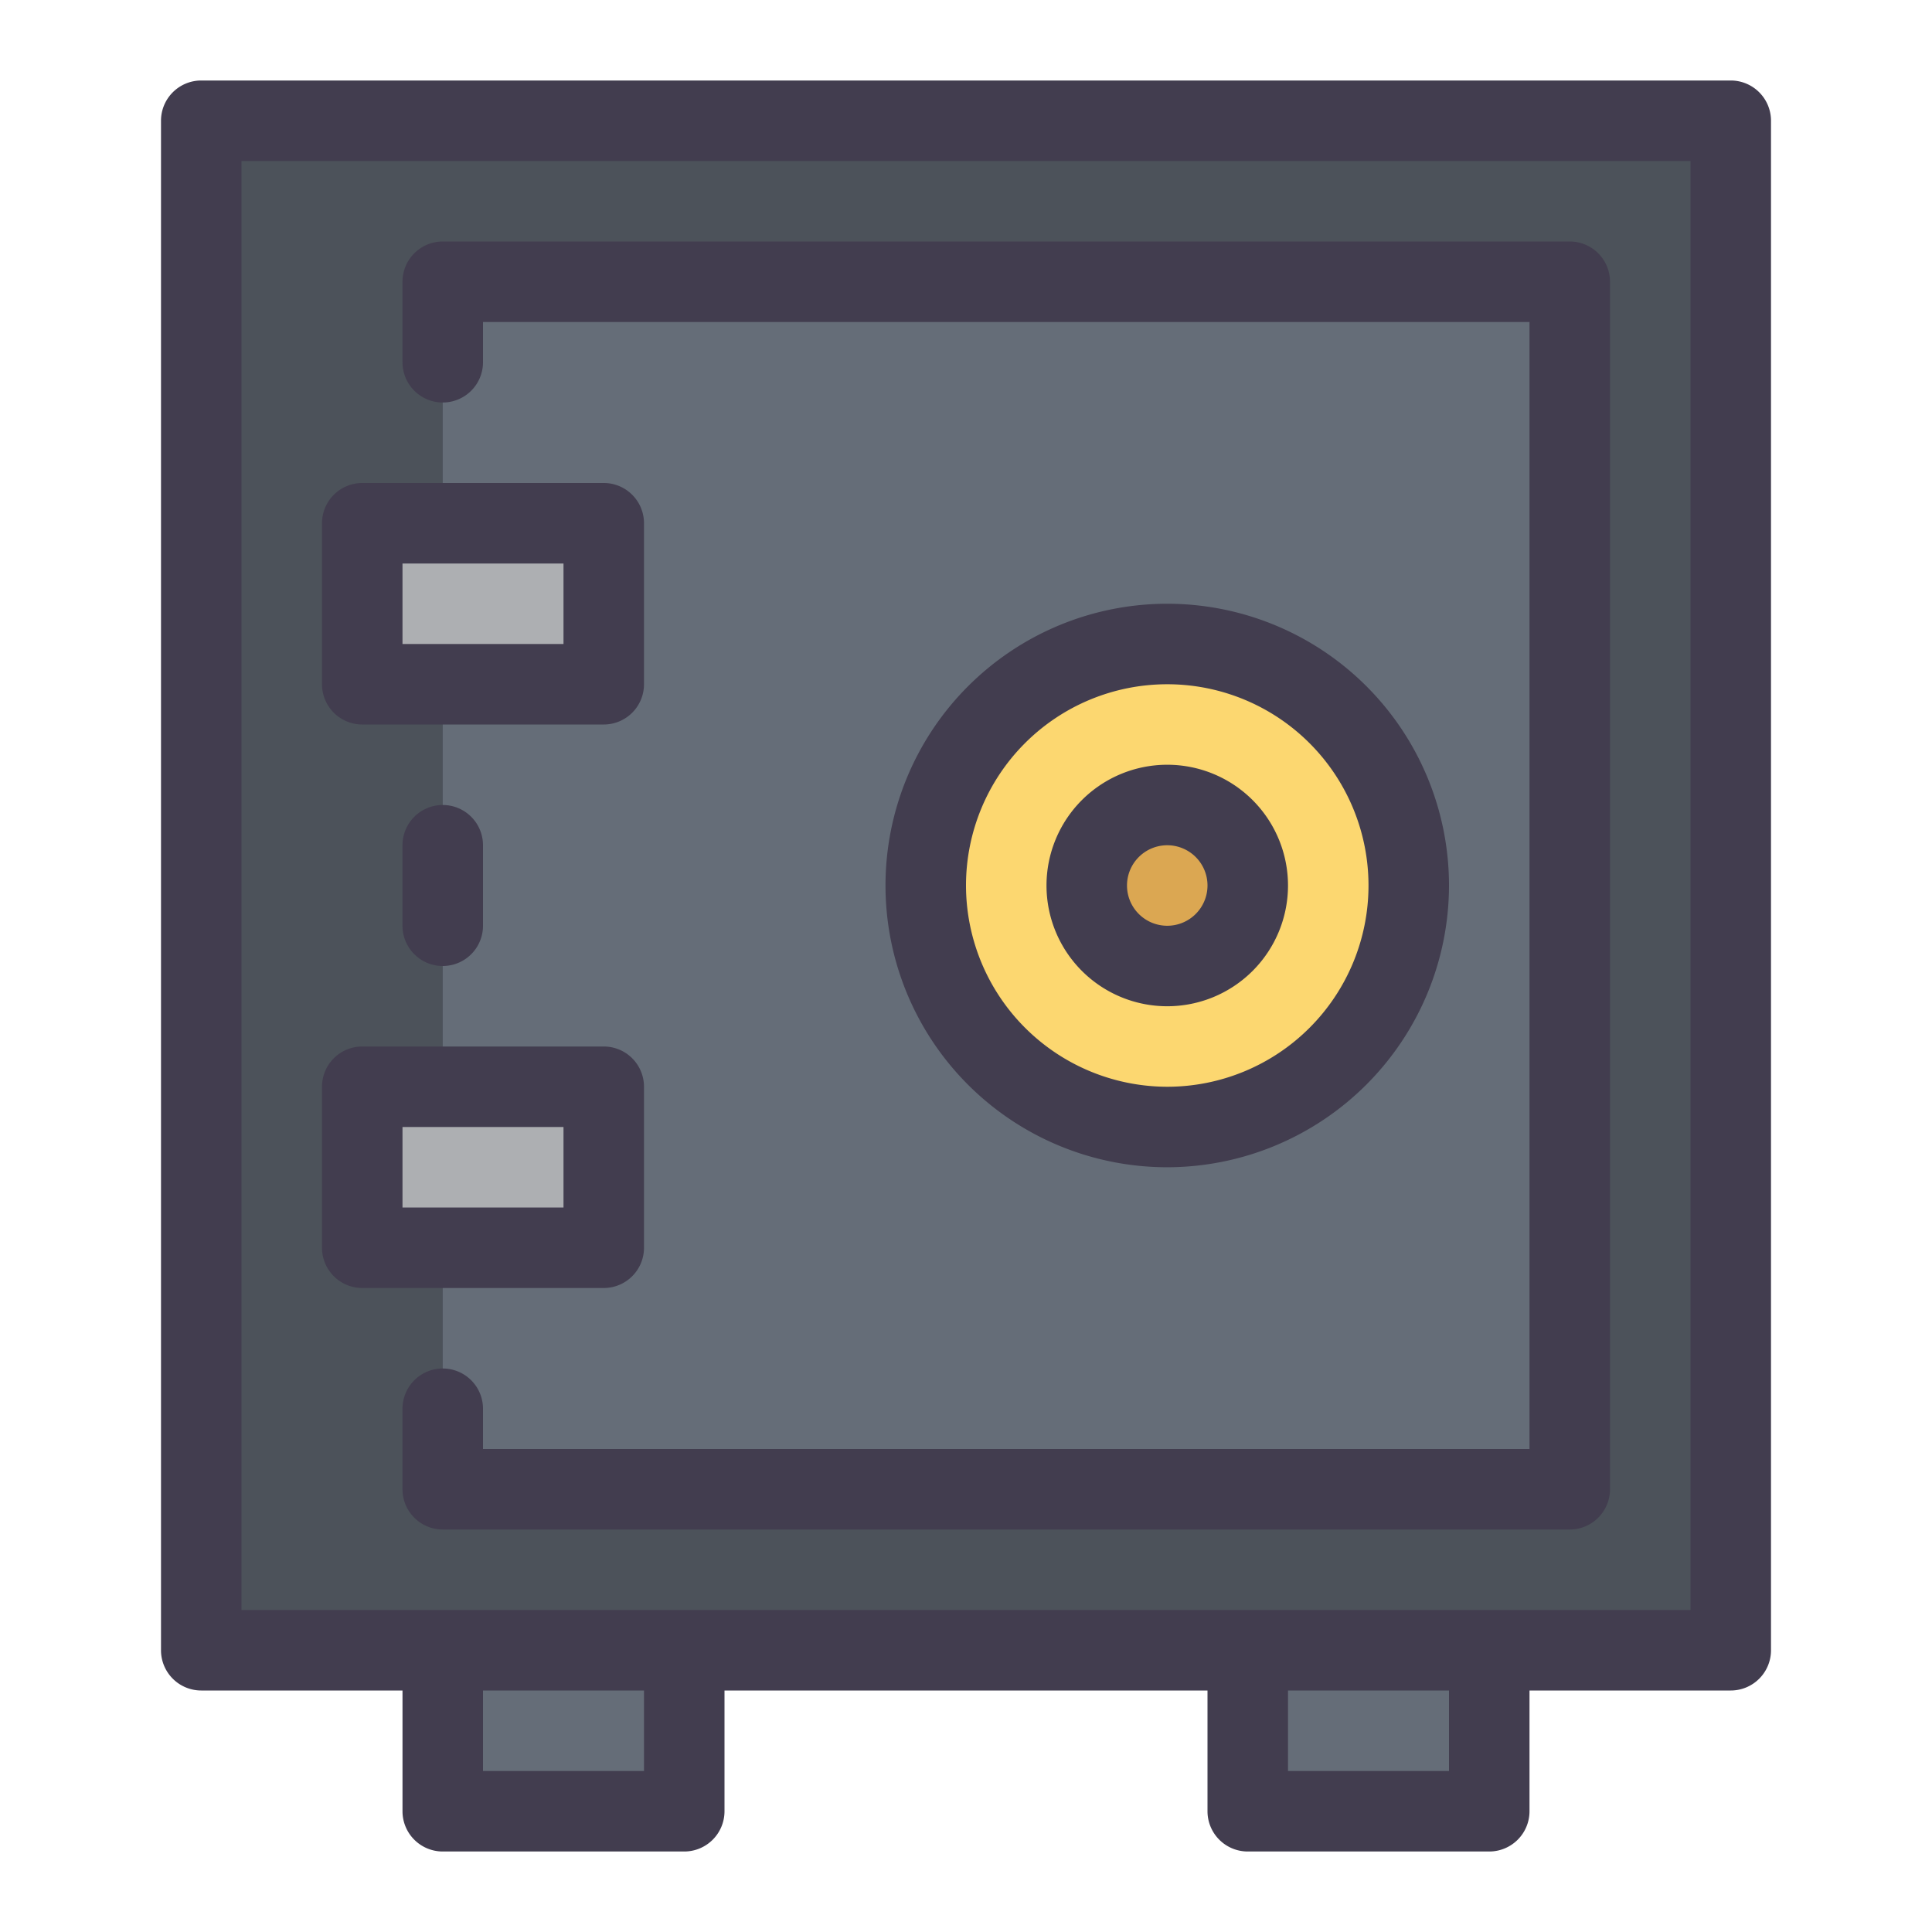
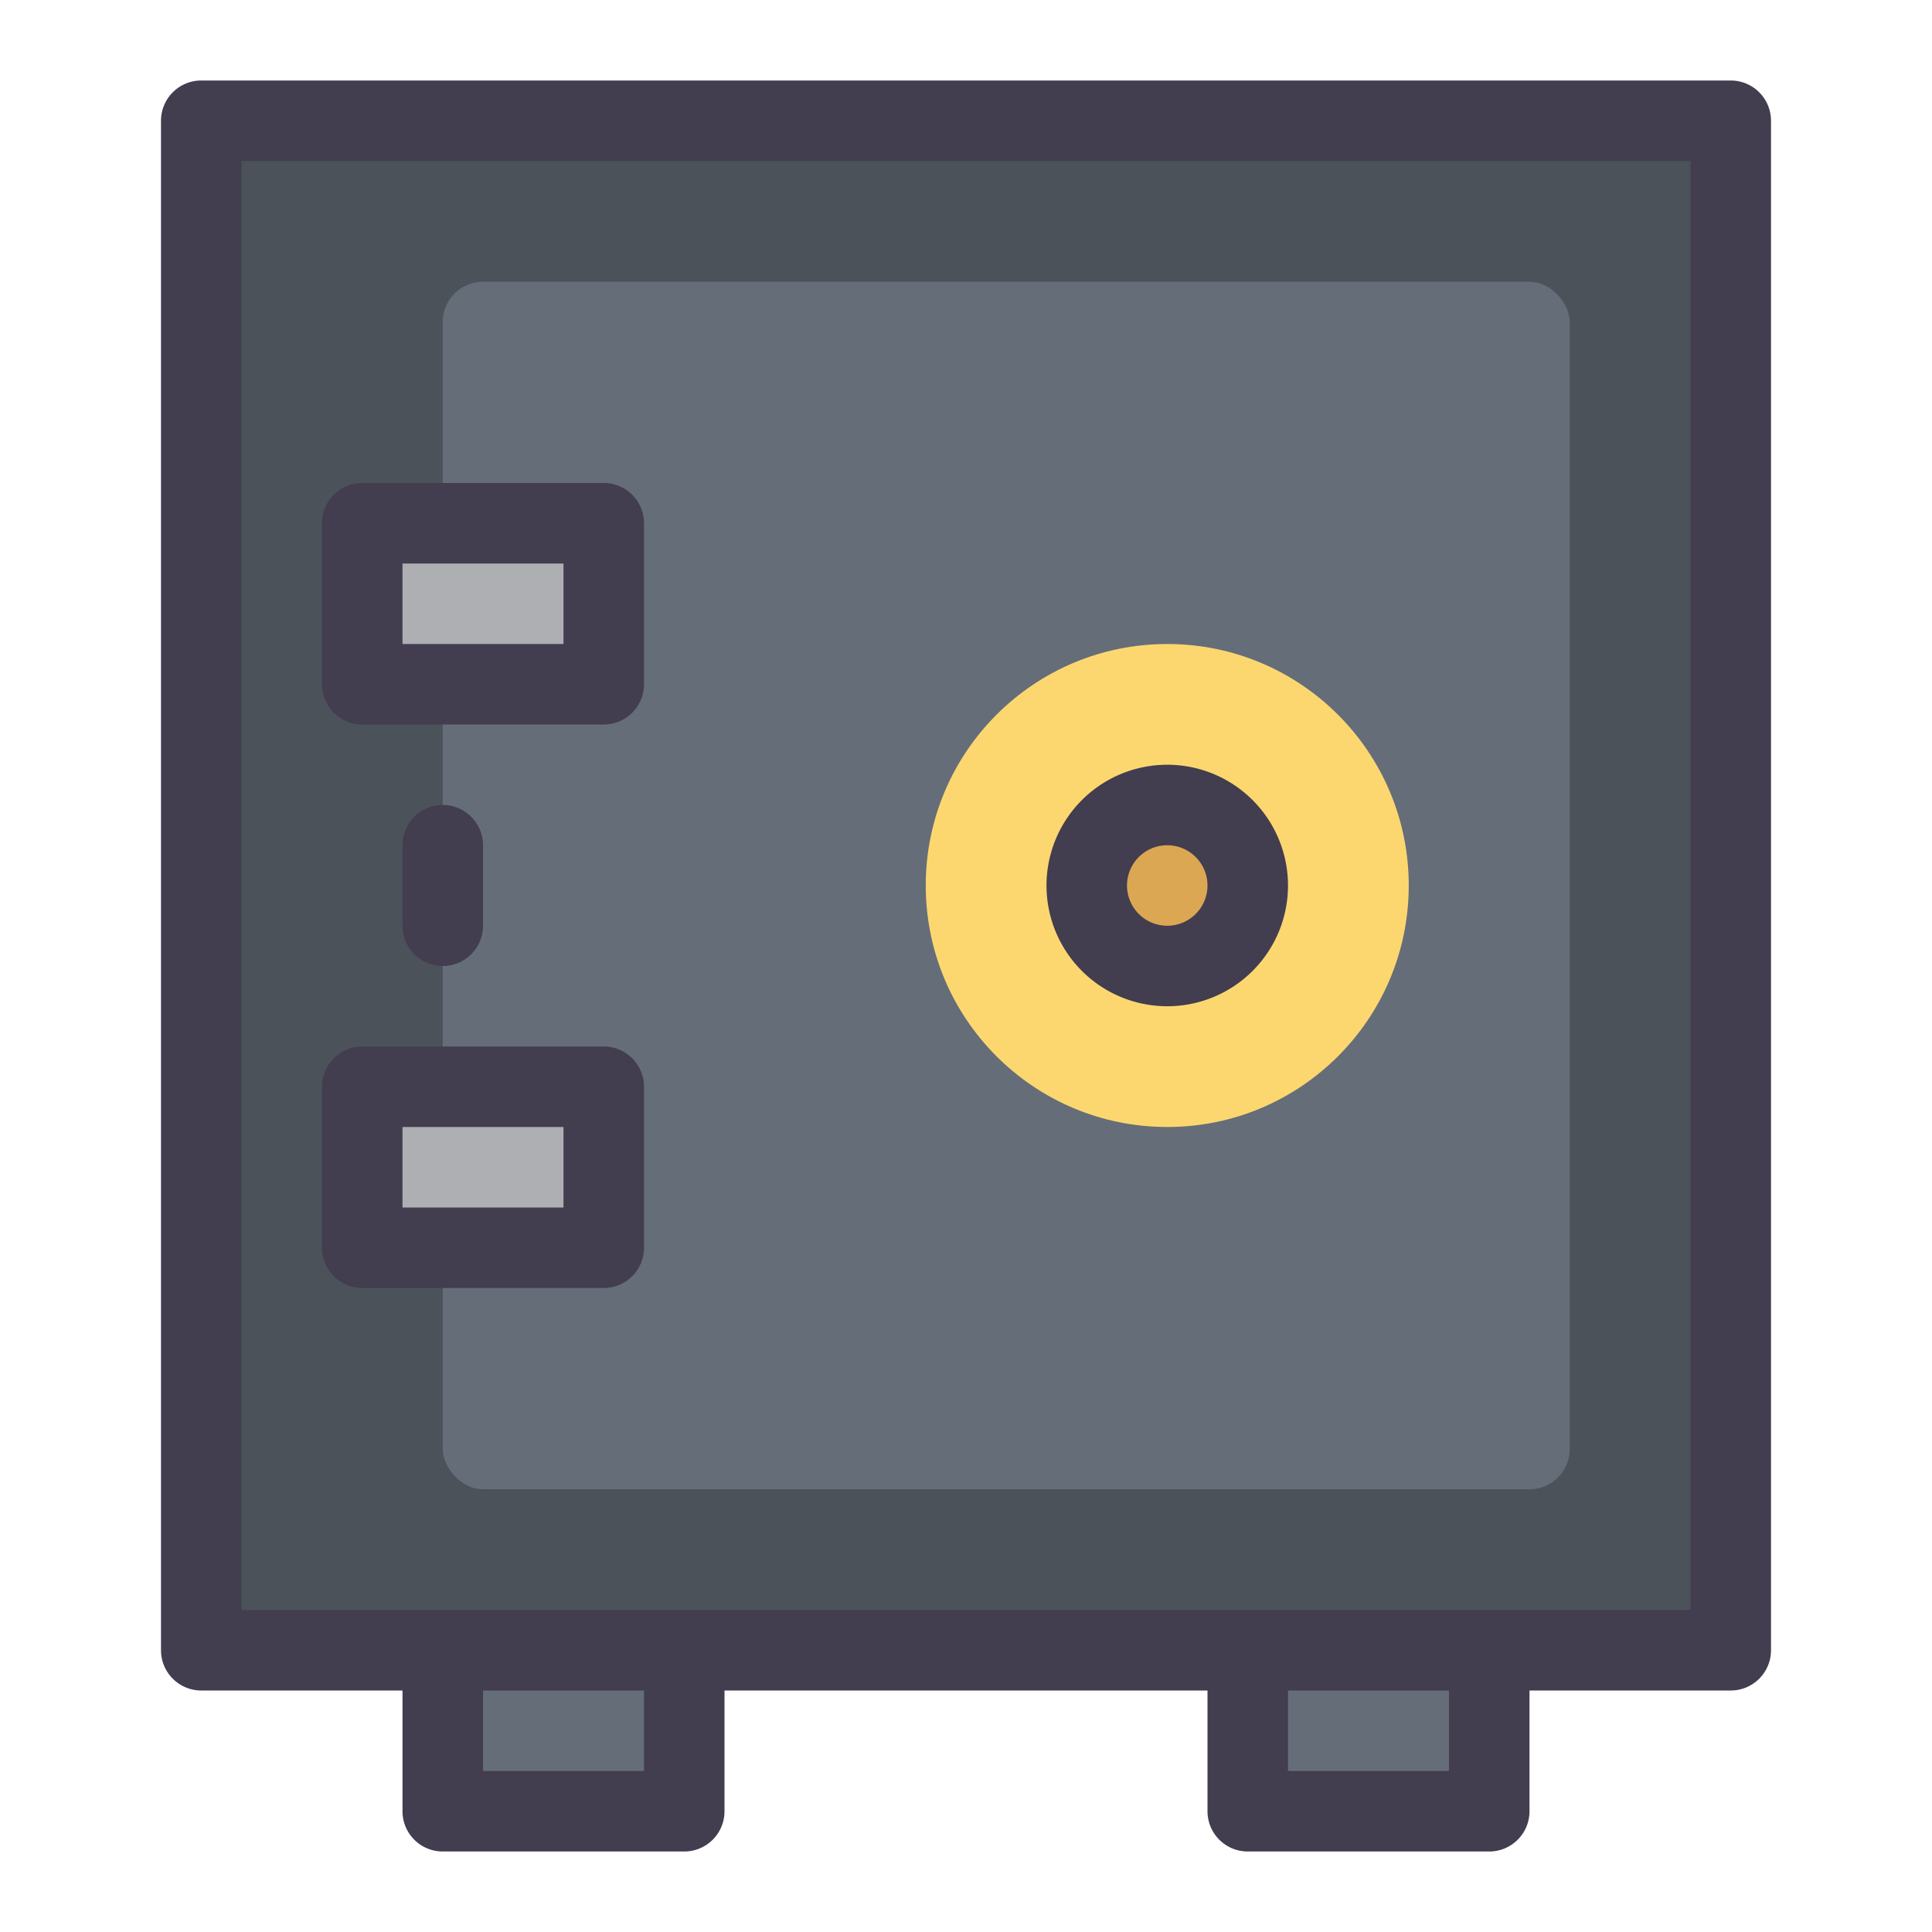
<svg xmlns="http://www.w3.org/2000/svg" width="1024" height="1024" viewBox="0 0 48 48">
  <g id="Icons">
    <g id="ex">
      <path d="m11 39h6a0 0 0 0 1 0 0v5a1 1 0 0 1 -1 1h-4a1 1 0 0 1 -1-1v-5a0 0 0 0 1 0 0z" fill="#656d78" />
      <path d="m31 39h6a0 0 0 0 1 0 0v5a1 1 0 0 1 -1 1h-4a1 1 0 0 1 -1-1v-5a0 0 0 0 1 0 0z" fill="#656d78" />
      <rect fill="#4c525a" height="38" rx="1" width="38" x="5" y="3" />
      <rect fill="#656d78" height="30" rx="1" width="28" x="11" y="7" />
      <circle cx="29" cy="22" fill="#fcd770" r="6" />
      <circle cx="29" cy="22" fill="#dba752" r="2" />
      <rect fill="#adafb2" height="4" rx="1" width="6" x="9" y="13" />
      <rect fill="#adafb2" height="4" rx="1" width="6" x="9" y="27" />
      <g fill="#423d4f">
        <path d="m43 2h-38a1 1 0 0 0 -1 1v38a1 1 0 0 0 1 1h5v3a1 1 0 0 0 1 1h6a1 1 0 0 0 1-1v-3h12v3a1 1 0 0 0 1 1h6a1 1 0 0 0 1-1v-3h5a1 1 0 0 0 1-1v-38a1 1 0 0 0 -1-1zm-27 42h-4v-2h4zm20 0h-4v-2h4zm6-4h-36v-36h36z" />
-         <path d="m11 10a1 1 0 0 0 1-1v-1h26v28h-26v-1a1 1 0 0 0 -2 0v2a1 1 0 0 0 1 1h28a1 1 0 0 0 1-1v-30a1 1 0 0 0 -1-1h-28a1 1 0 0 0 -1 1v2a1 1 0 0 0 1 1z" />
-         <path d="m36 22a7 7 0 1 0 -7 7 7.009 7.009 0 0 0 7-7zm-12 0a5 5 0 1 1 5 5 5.006 5.006 0 0 1 -5-5z" />
        <path d="m32 22a3 3 0 1 0 -3 3 3 3 0 0 0 3-3zm-4 0a1 1 0 1 1 1 1 1 1 0 0 1 -1-1z" />
        <path d="m9 18h6a1 1 0 0 0 1-1v-4a1 1 0 0 0 -1-1h-6a1 1 0 0 0 -1 1v4a1 1 0 0 0 1 1zm1-4h4v2h-4z" />
        <path d="m9 32h6a1 1 0 0 0 1-1v-4a1 1 0 0 0 -1-1h-6a1 1 0 0 0 -1 1v4a1 1 0 0 0 1 1zm1-4h4v2h-4z" />
        <path d="m10 21v2a1 1 0 0 0 2 0v-2a1 1 0 0 0 -2 0z" />
      </g>
    </g>
  </g>
</svg>